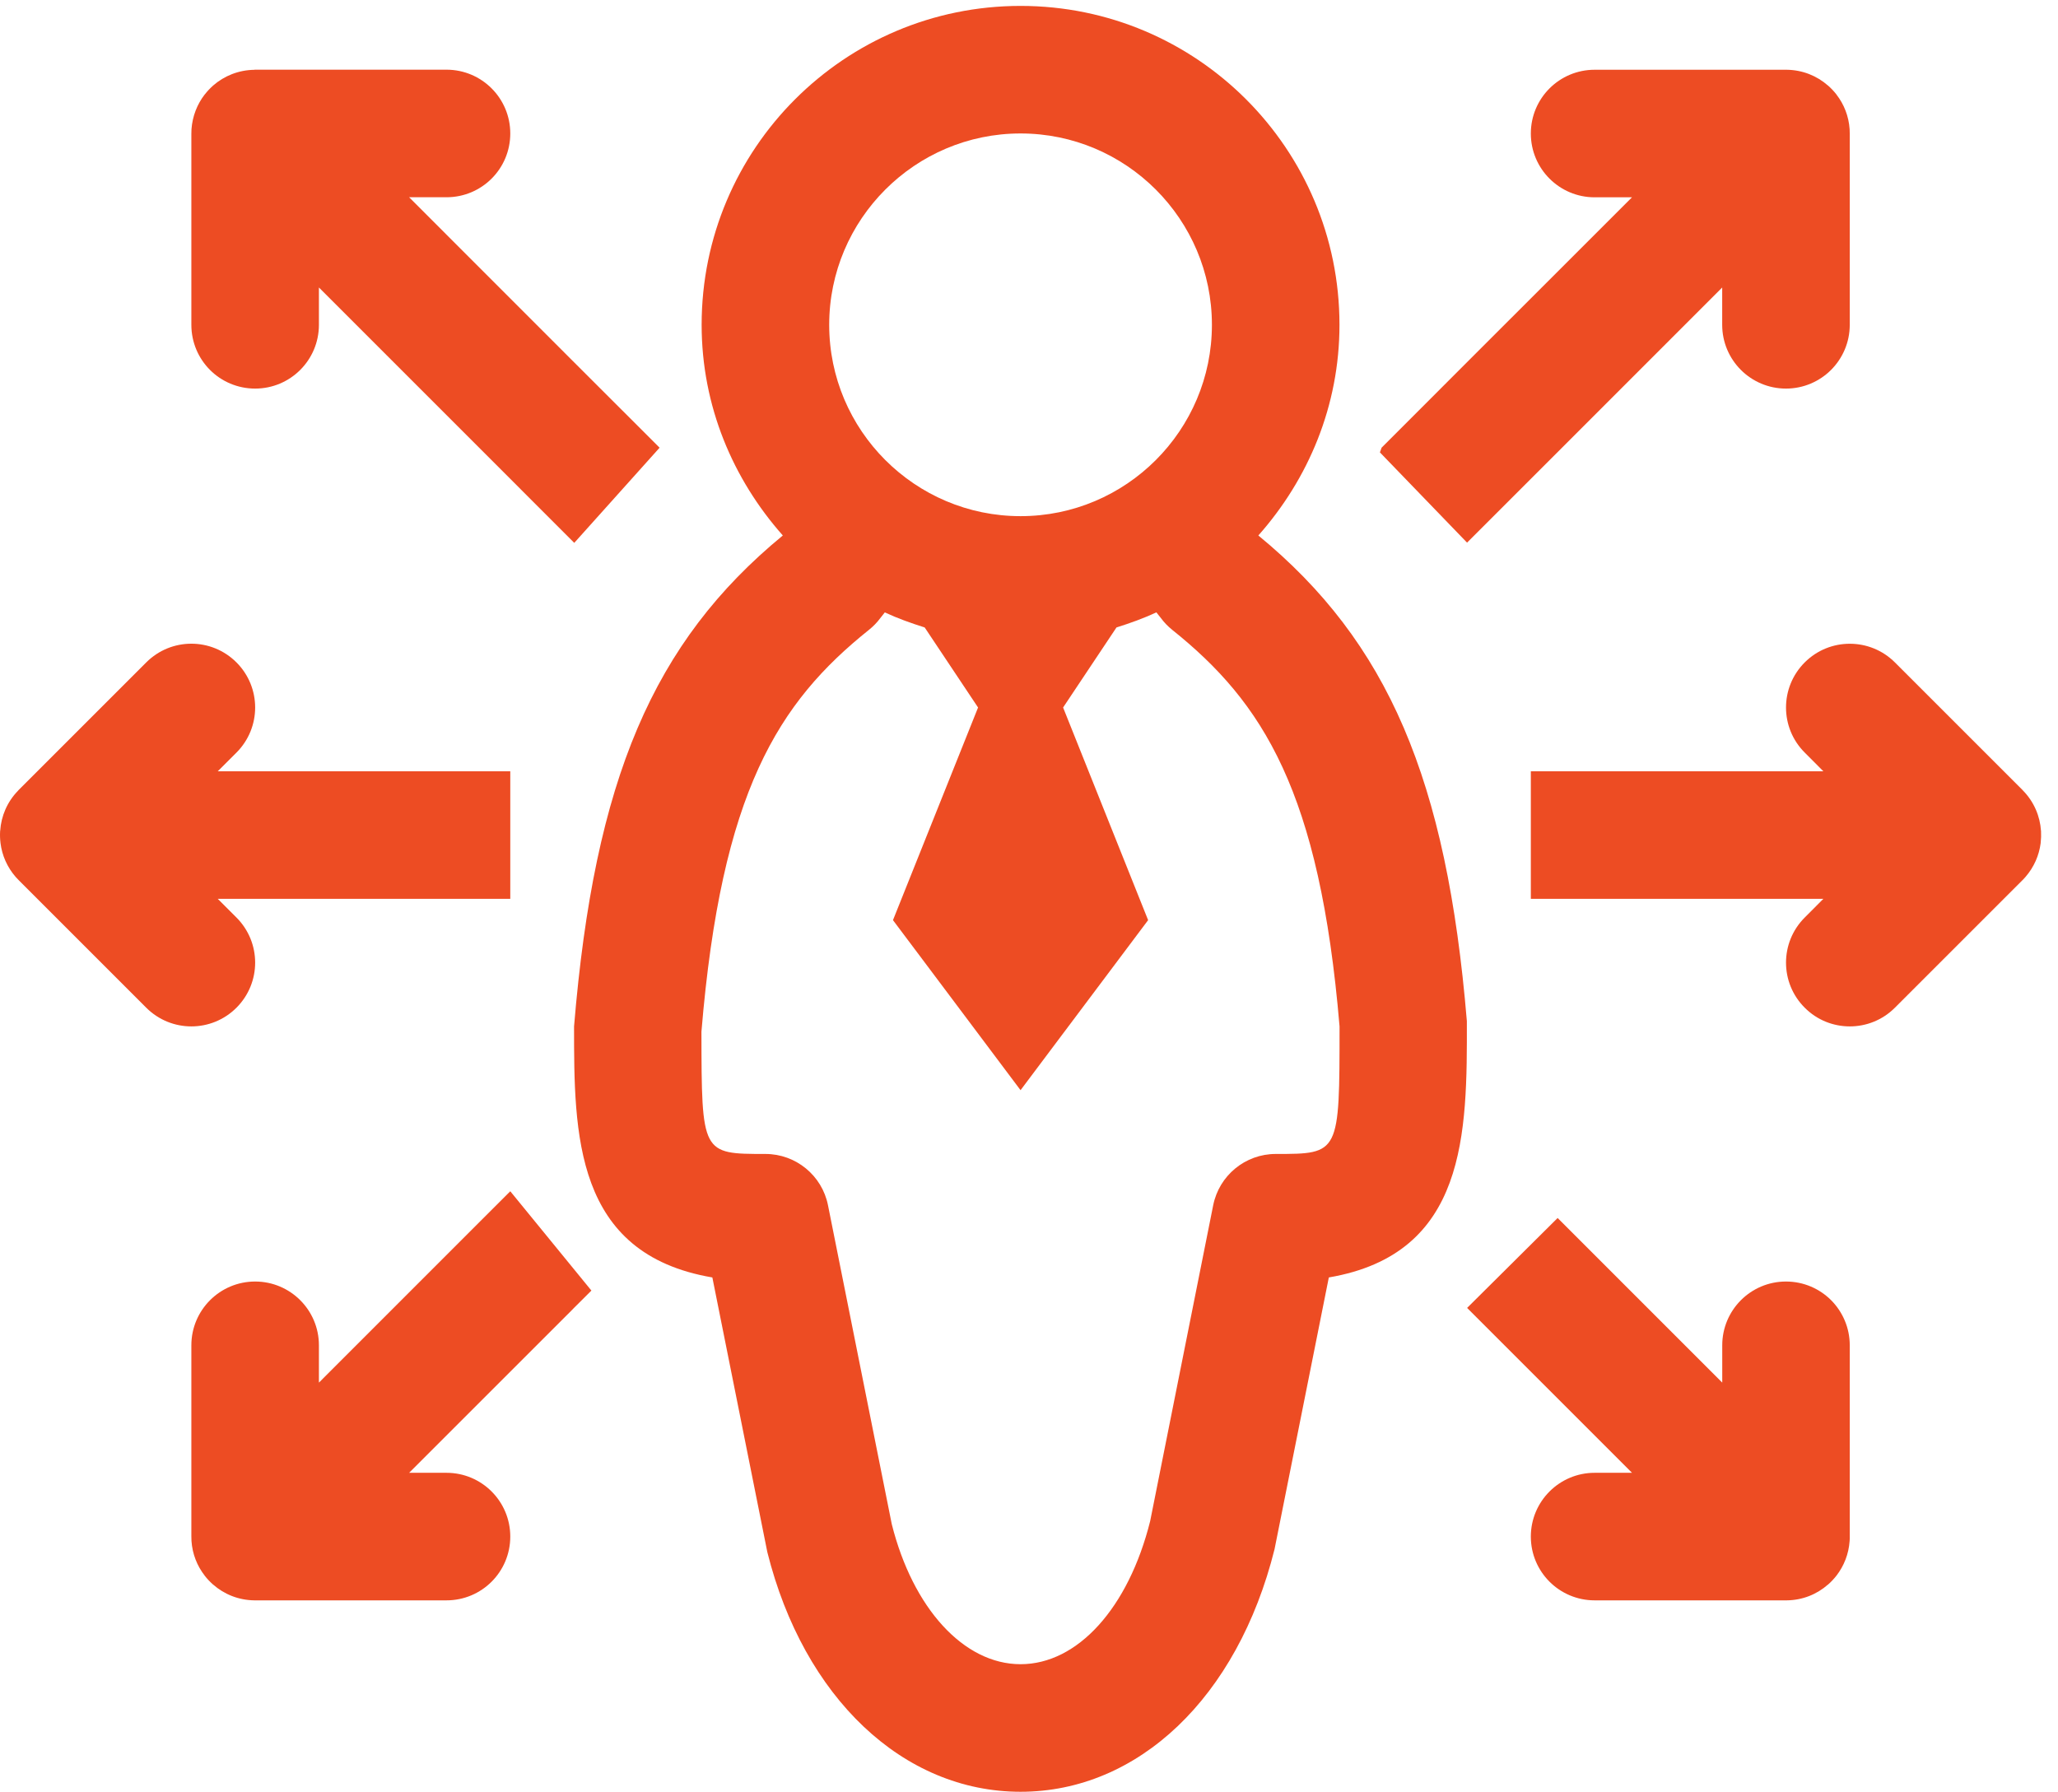
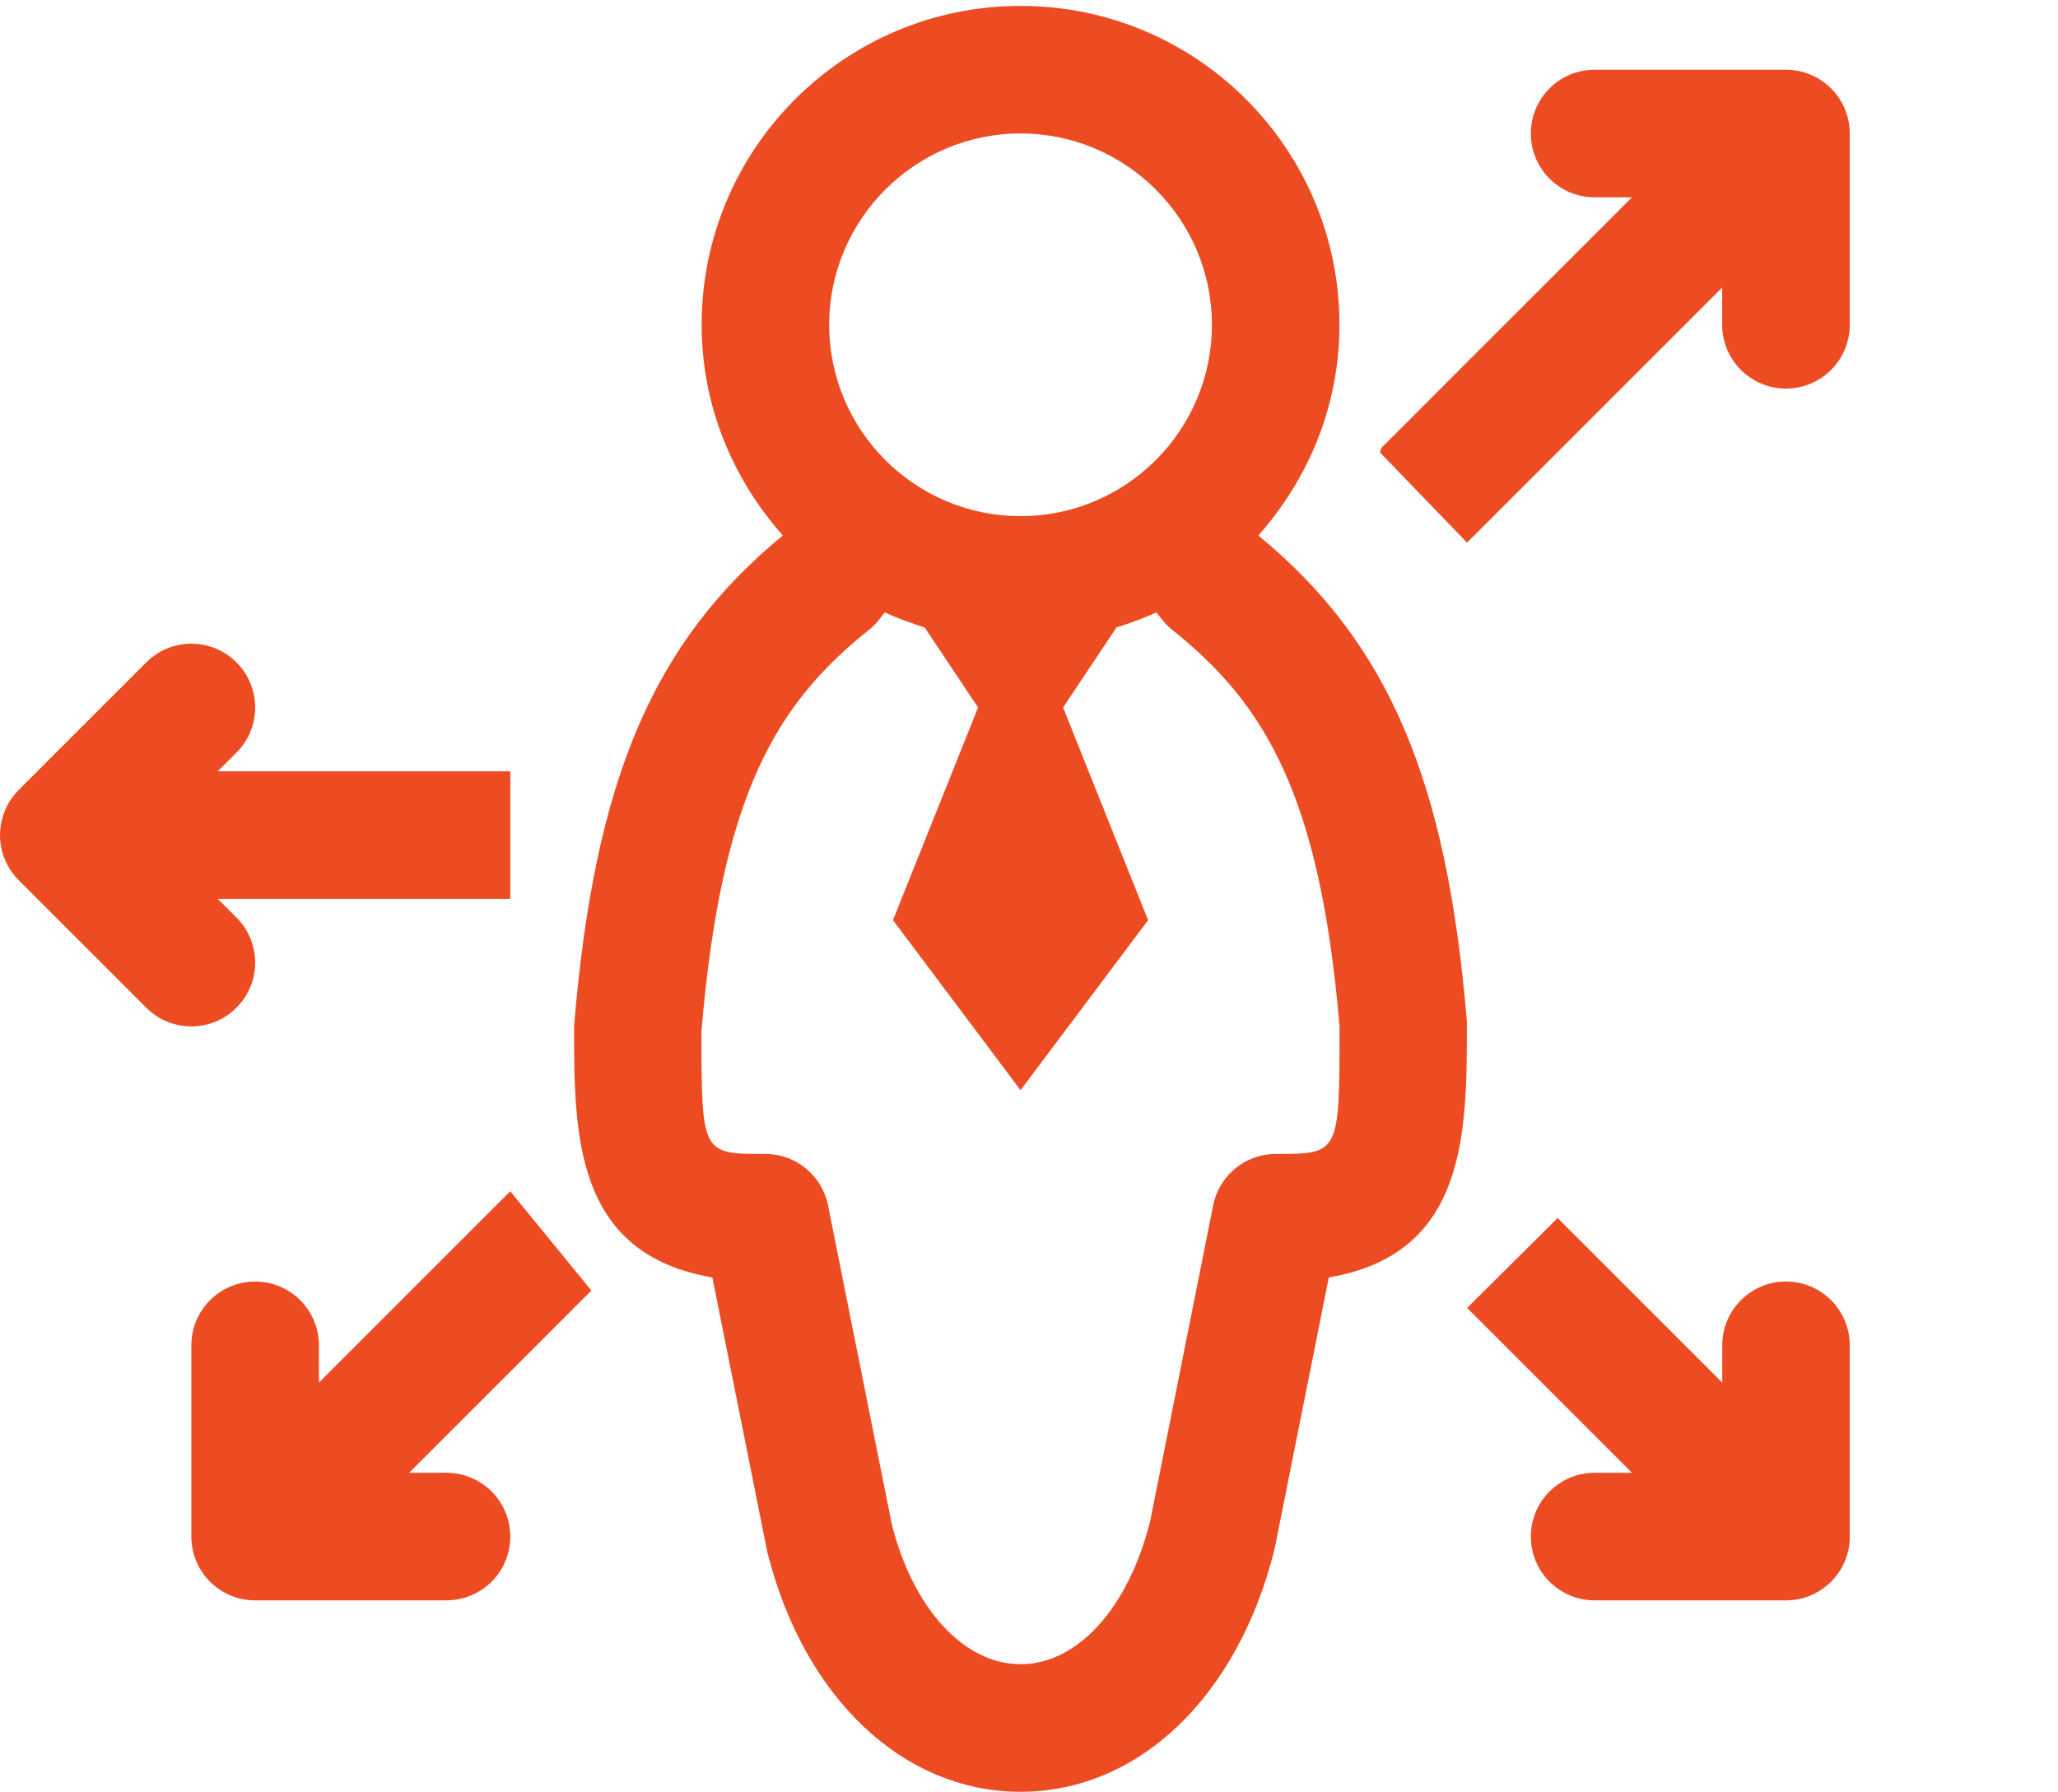
<svg xmlns="http://www.w3.org/2000/svg" width="116" height="101" viewBox="0 0 116 101" fill="none">
  <path d="M25.167 43.476H12.274L13.328 42.423C14.733 41.017 14.733 38.745 13.328 37.339C11.922 35.933 9.65 35.933 8.244 37.339L1.053 44.529L1.046 44.537L1.039 44.544L1.035 44.547L1.025 44.558V44.562C0.403 45.198 0.065 46.004 0.011 46.83L0.007 46.834V46.838C-0.007 47.064 0 47.294 0.029 47.524V47.528C0.115 48.215 0.403 48.88 0.884 49.433C0.946 49.502 1.007 49.566 1.071 49.631L8.244 56.804C8.945 57.505 9.865 57.857 10.786 57.857C11.706 57.857 12.627 57.505 13.328 56.804C14.733 55.398 14.733 53.126 13.328 51.72L12.274 50.666H25.167H28.762V43.476H25.167Z" fill="#ED4C23" />
-   <path d="M37.178 25.237L35.967 24.026L32.177 20.24L23.06 11.119H25.167C27.155 11.119 28.762 9.515 28.762 7.523C28.762 5.539 27.155 3.928 25.167 3.928H14.381H14.37H14.363H14.356L14.345 3.935H14.338C13.45 3.946 12.637 4.277 12.015 4.82V4.823H12.012C11.839 4.978 11.684 5.14 11.541 5.327H11.537C11.113 5.877 10.847 6.549 10.793 7.283C10.789 7.372 10.786 7.462 10.786 7.549V18.309C10.786 19.305 11.188 20.204 11.839 20.855C12.49 21.505 13.389 21.904 14.381 21.904C16.369 21.904 17.976 20.294 17.976 18.309V16.206L27.094 25.323L32.368 30.601L37.178 25.237Z" fill="#ED4C23" />
  <path d="M28.762 67.15L27.09 68.819L17.976 77.936V75.833C17.976 73.848 16.366 72.238 14.381 72.238C13.389 72.238 12.49 72.64 11.839 73.291C11.188 73.942 10.786 74.841 10.786 75.833V86.59C10.786 86.68 10.789 86.773 10.793 86.863C10.843 87.597 11.109 88.265 11.537 88.815V88.819C11.681 89.002 11.839 89.168 12.008 89.319L12.012 89.322H12.015C12.637 89.869 13.45 90.2 14.338 90.21H14.341H14.356H14.359H14.37H14.381H25.167C27.155 90.21 28.762 88.603 28.762 86.615C28.762 84.63 27.155 83.02 25.167 83.02H23.06L32.177 73.906L32.357 73.722L33.335 72.748L28.762 67.15Z" fill="#ED4C23" />
-   <path d="M115.041 46.83C114.987 46.007 114.649 45.198 114.027 44.562V44.558L114.012 44.547L114.009 44.544L114.001 44.536L113.998 44.529L106.807 37.339C105.402 35.937 103.126 35.937 101.724 37.339C100.318 38.745 100.318 41.02 101.724 42.422L102.774 43.476H89.885H86.286V50.666H89.885H102.774L101.724 51.72C100.318 53.125 100.318 55.401 101.724 56.803C102.425 57.508 103.345 57.857 104.266 57.857C105.182 57.857 106.103 57.508 106.807 56.803L113.98 49.631C114.045 49.57 114.106 49.501 114.163 49.437C114.649 48.879 114.933 48.218 115.023 47.528V47.524C115.048 47.294 115.055 47.064 115.044 46.837V46.834L115.041 46.83Z" fill="#ED4C23" />
  <path d="M82.691 30.587L87.957 25.324L97.072 16.206V18.309C97.072 20.294 98.682 21.904 100.667 21.904C101.659 21.904 102.558 21.502 103.209 20.851C103.859 20.2 104.262 19.302 104.262 18.309V7.552C104.262 7.459 104.258 7.369 104.255 7.279C104.204 6.546 103.938 5.877 103.511 5.327V5.323C103.367 5.14 103.209 4.974 103.04 4.824L103.036 4.82H103.032C102.41 4.273 101.598 3.943 100.71 3.932H100.706H100.692H100.688H100.678H100.667H89.881C87.896 3.932 86.286 5.539 86.286 7.527C86.286 9.512 87.896 11.122 89.881 11.122H91.988L82.87 20.236L77.873 25.237L77.779 25.5L82.691 30.587Z" fill="#ED4C23" />
  <path d="M82.694 73.726L82.874 73.906L91.988 83.02H89.881C87.897 83.02 86.286 84.631 86.286 86.615C86.286 88.603 87.897 90.21 89.881 90.21H100.667H100.678H100.688H100.692H100.706H100.714C101.602 90.2 102.41 89.869 103.032 89.322H103.036L103.04 89.319C103.212 89.168 103.367 89.002 103.511 88.819L103.514 88.816C103.938 88.265 104.204 87.597 104.255 86.863C104.262 86.773 104.266 86.683 104.262 86.59V75.833C104.262 74.841 103.859 73.942 103.212 73.291C102.561 72.641 101.663 72.238 100.667 72.238C98.682 72.238 97.075 73.849 97.075 75.833V77.936L87.958 68.819L87.796 68.657L82.694 73.726Z" fill="#ED4C23" />
  <path d="M70.927 30.184C73.742 27.01 75.5 22.882 75.5 18.309C75.5 8.383 67.454 0.333 57.524 0.333C47.597 0.333 39.548 8.383 39.548 18.309C39.548 22.886 41.313 27.013 44.124 30.184C36.815 36.199 33.508 43.932 32.357 57.857C32.357 63.908 32.357 70.681 40.152 72.008L43.251 87.492C45.304 95.697 50.905 101 57.524 101C64.143 101 69.751 95.7 71.84 87.327L74.9 72.008C82.694 70.677 82.694 63.875 82.68 57.559C81.544 43.925 78.236 36.196 70.927 30.184ZM57.524 7.523C63.474 7.523 68.31 12.363 68.31 18.309C68.31 24.259 63.474 29.095 57.524 29.095C51.577 29.095 46.738 24.259 46.738 18.309C46.738 12.363 51.577 7.523 57.524 7.523ZM68.382 67.938L64.829 85.745C63.603 90.645 60.738 93.809 57.524 93.809C54.317 93.809 51.452 90.645 50.265 85.914L46.67 67.938C46.336 66.259 44.858 65.047 43.143 65.047C39.548 65.047 39.548 65.047 39.537 58.155C40.662 44.626 43.855 39.604 48.985 35.498C49.222 35.307 49.435 35.092 49.614 34.847C49.697 34.739 49.791 34.628 49.873 34.52C50.596 34.858 51.347 35.124 52.12 35.369L55.129 39.881L50.333 51.867L57.524 61.452L64.714 51.867L59.922 39.881L62.931 35.369C63.704 35.124 64.456 34.858 65.178 34.517C65.264 34.628 65.358 34.739 65.441 34.847C65.62 35.092 65.832 35.307 66.066 35.498C71.197 39.604 74.389 44.626 75.504 57.857C75.504 65.047 75.504 65.047 71.905 65.047C70.194 65.047 68.719 66.259 68.382 67.938Z" fill="#ED4C23" />
</svg>